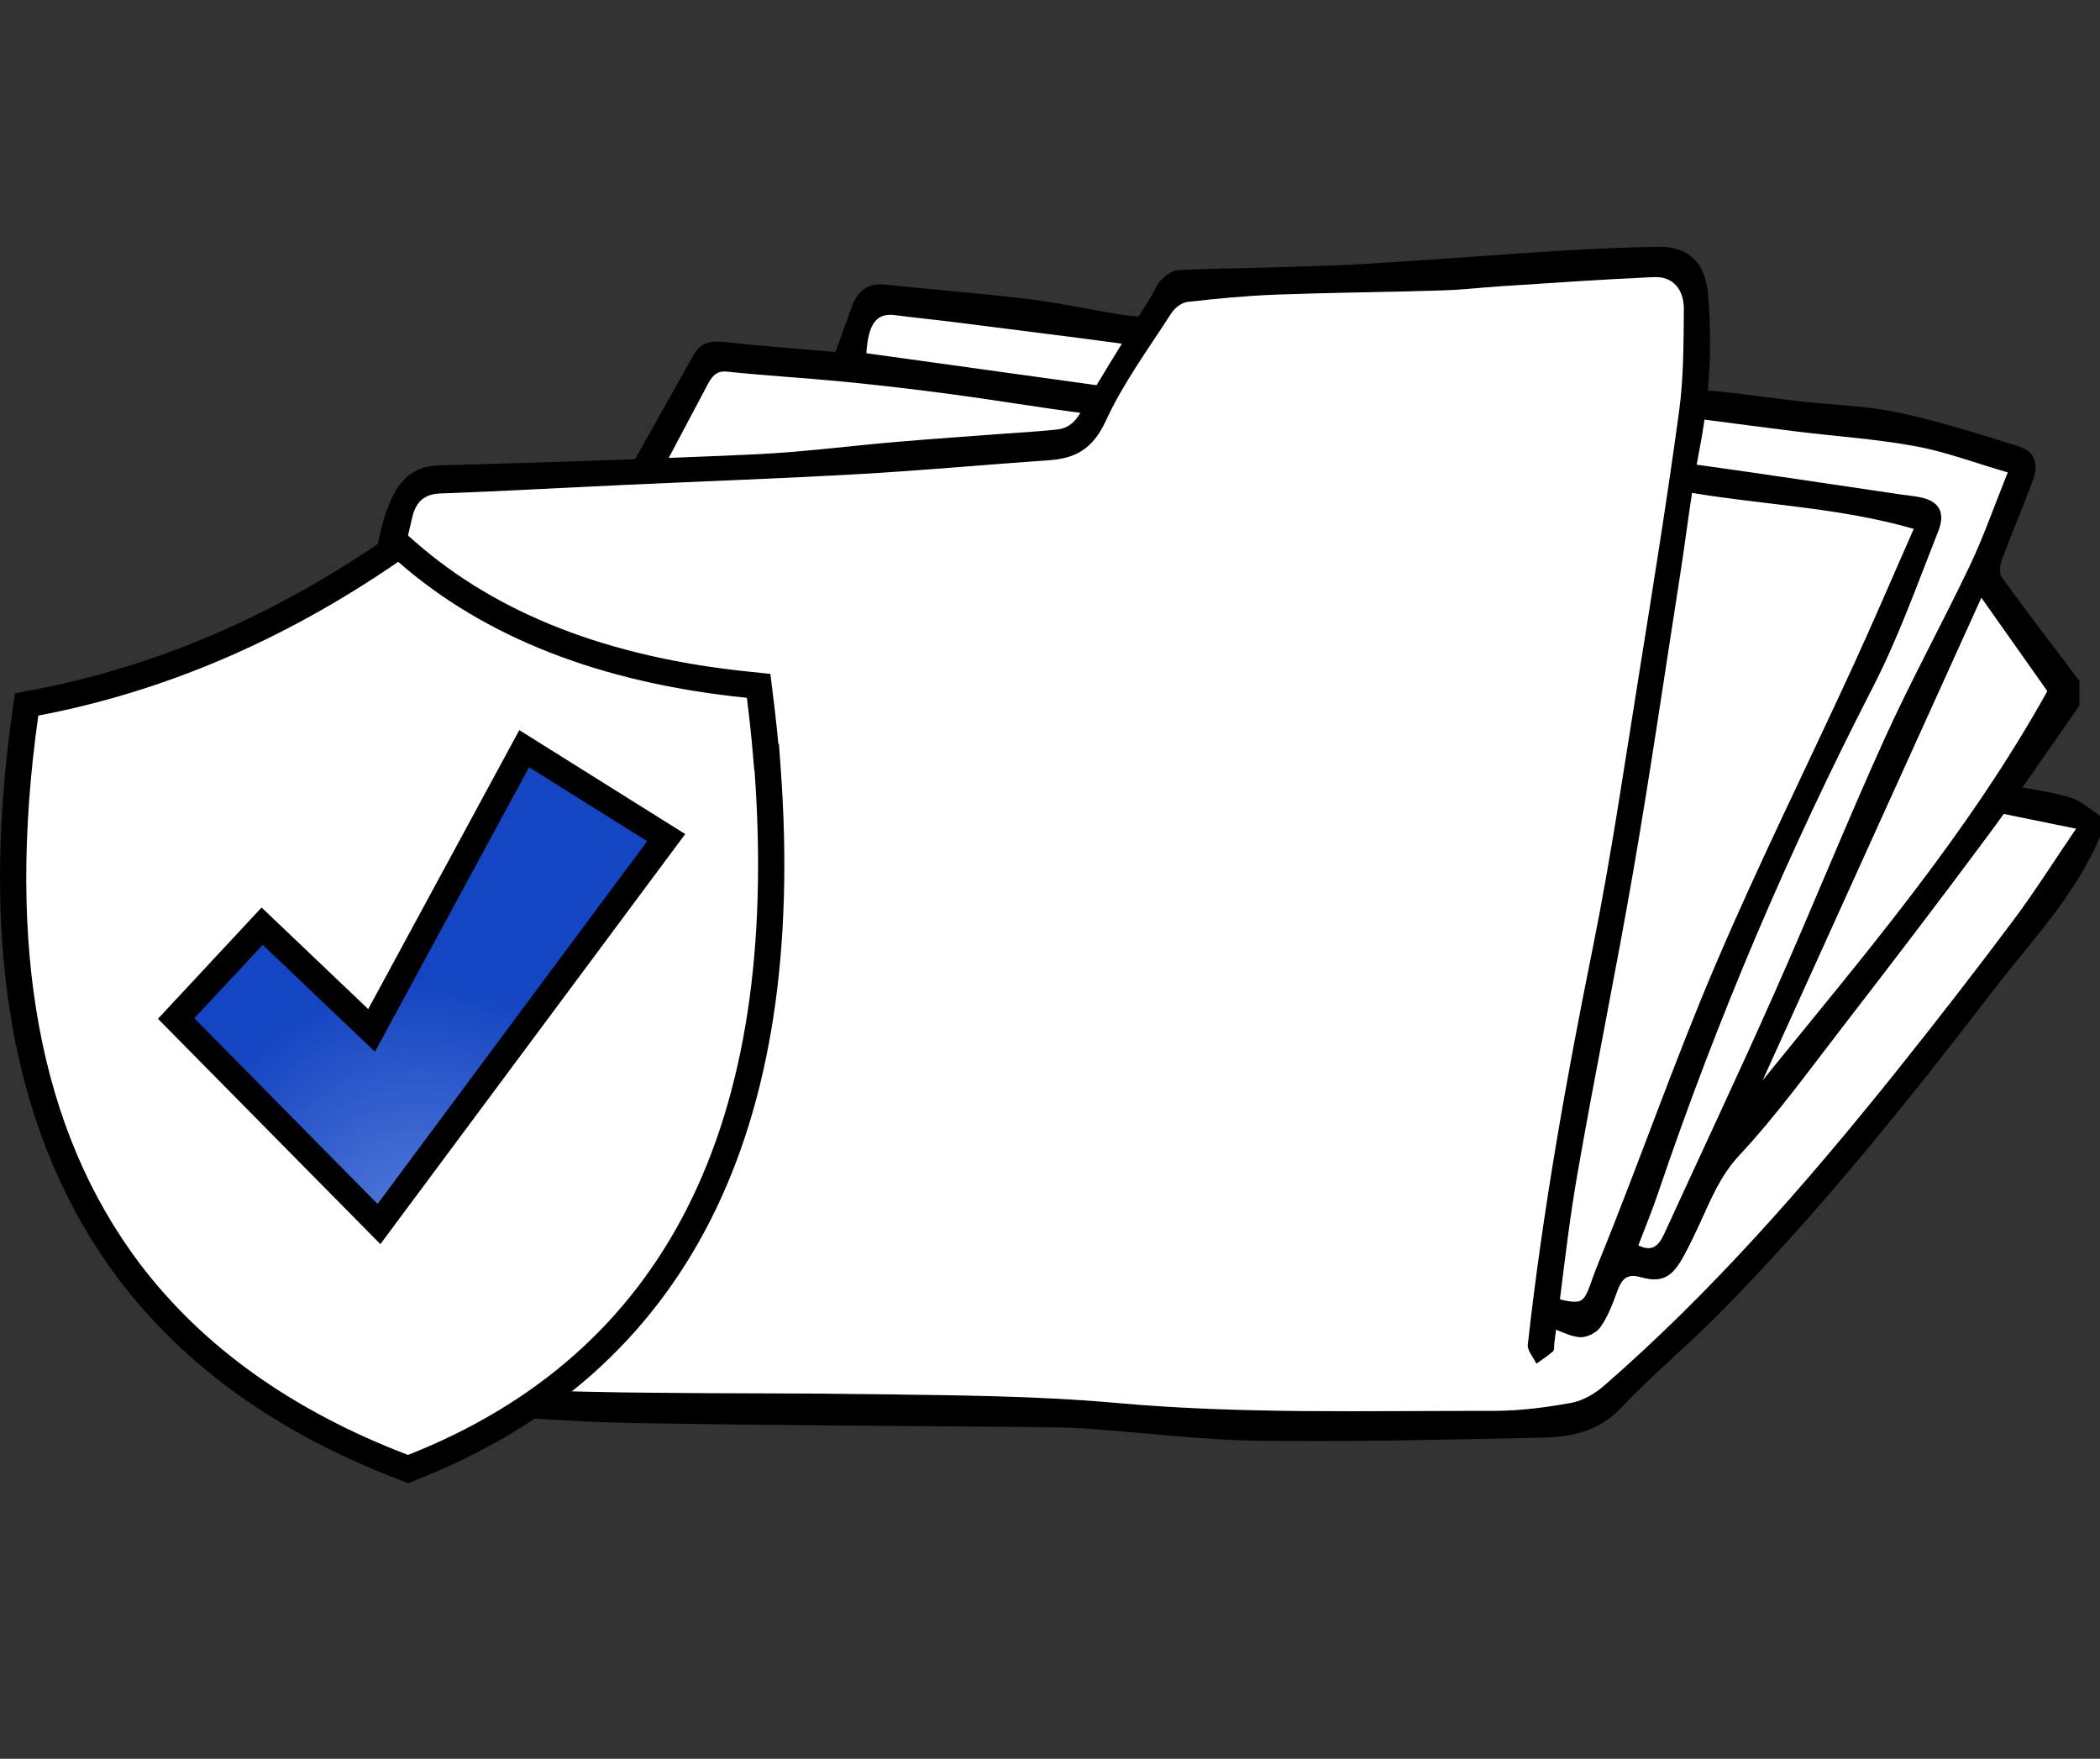
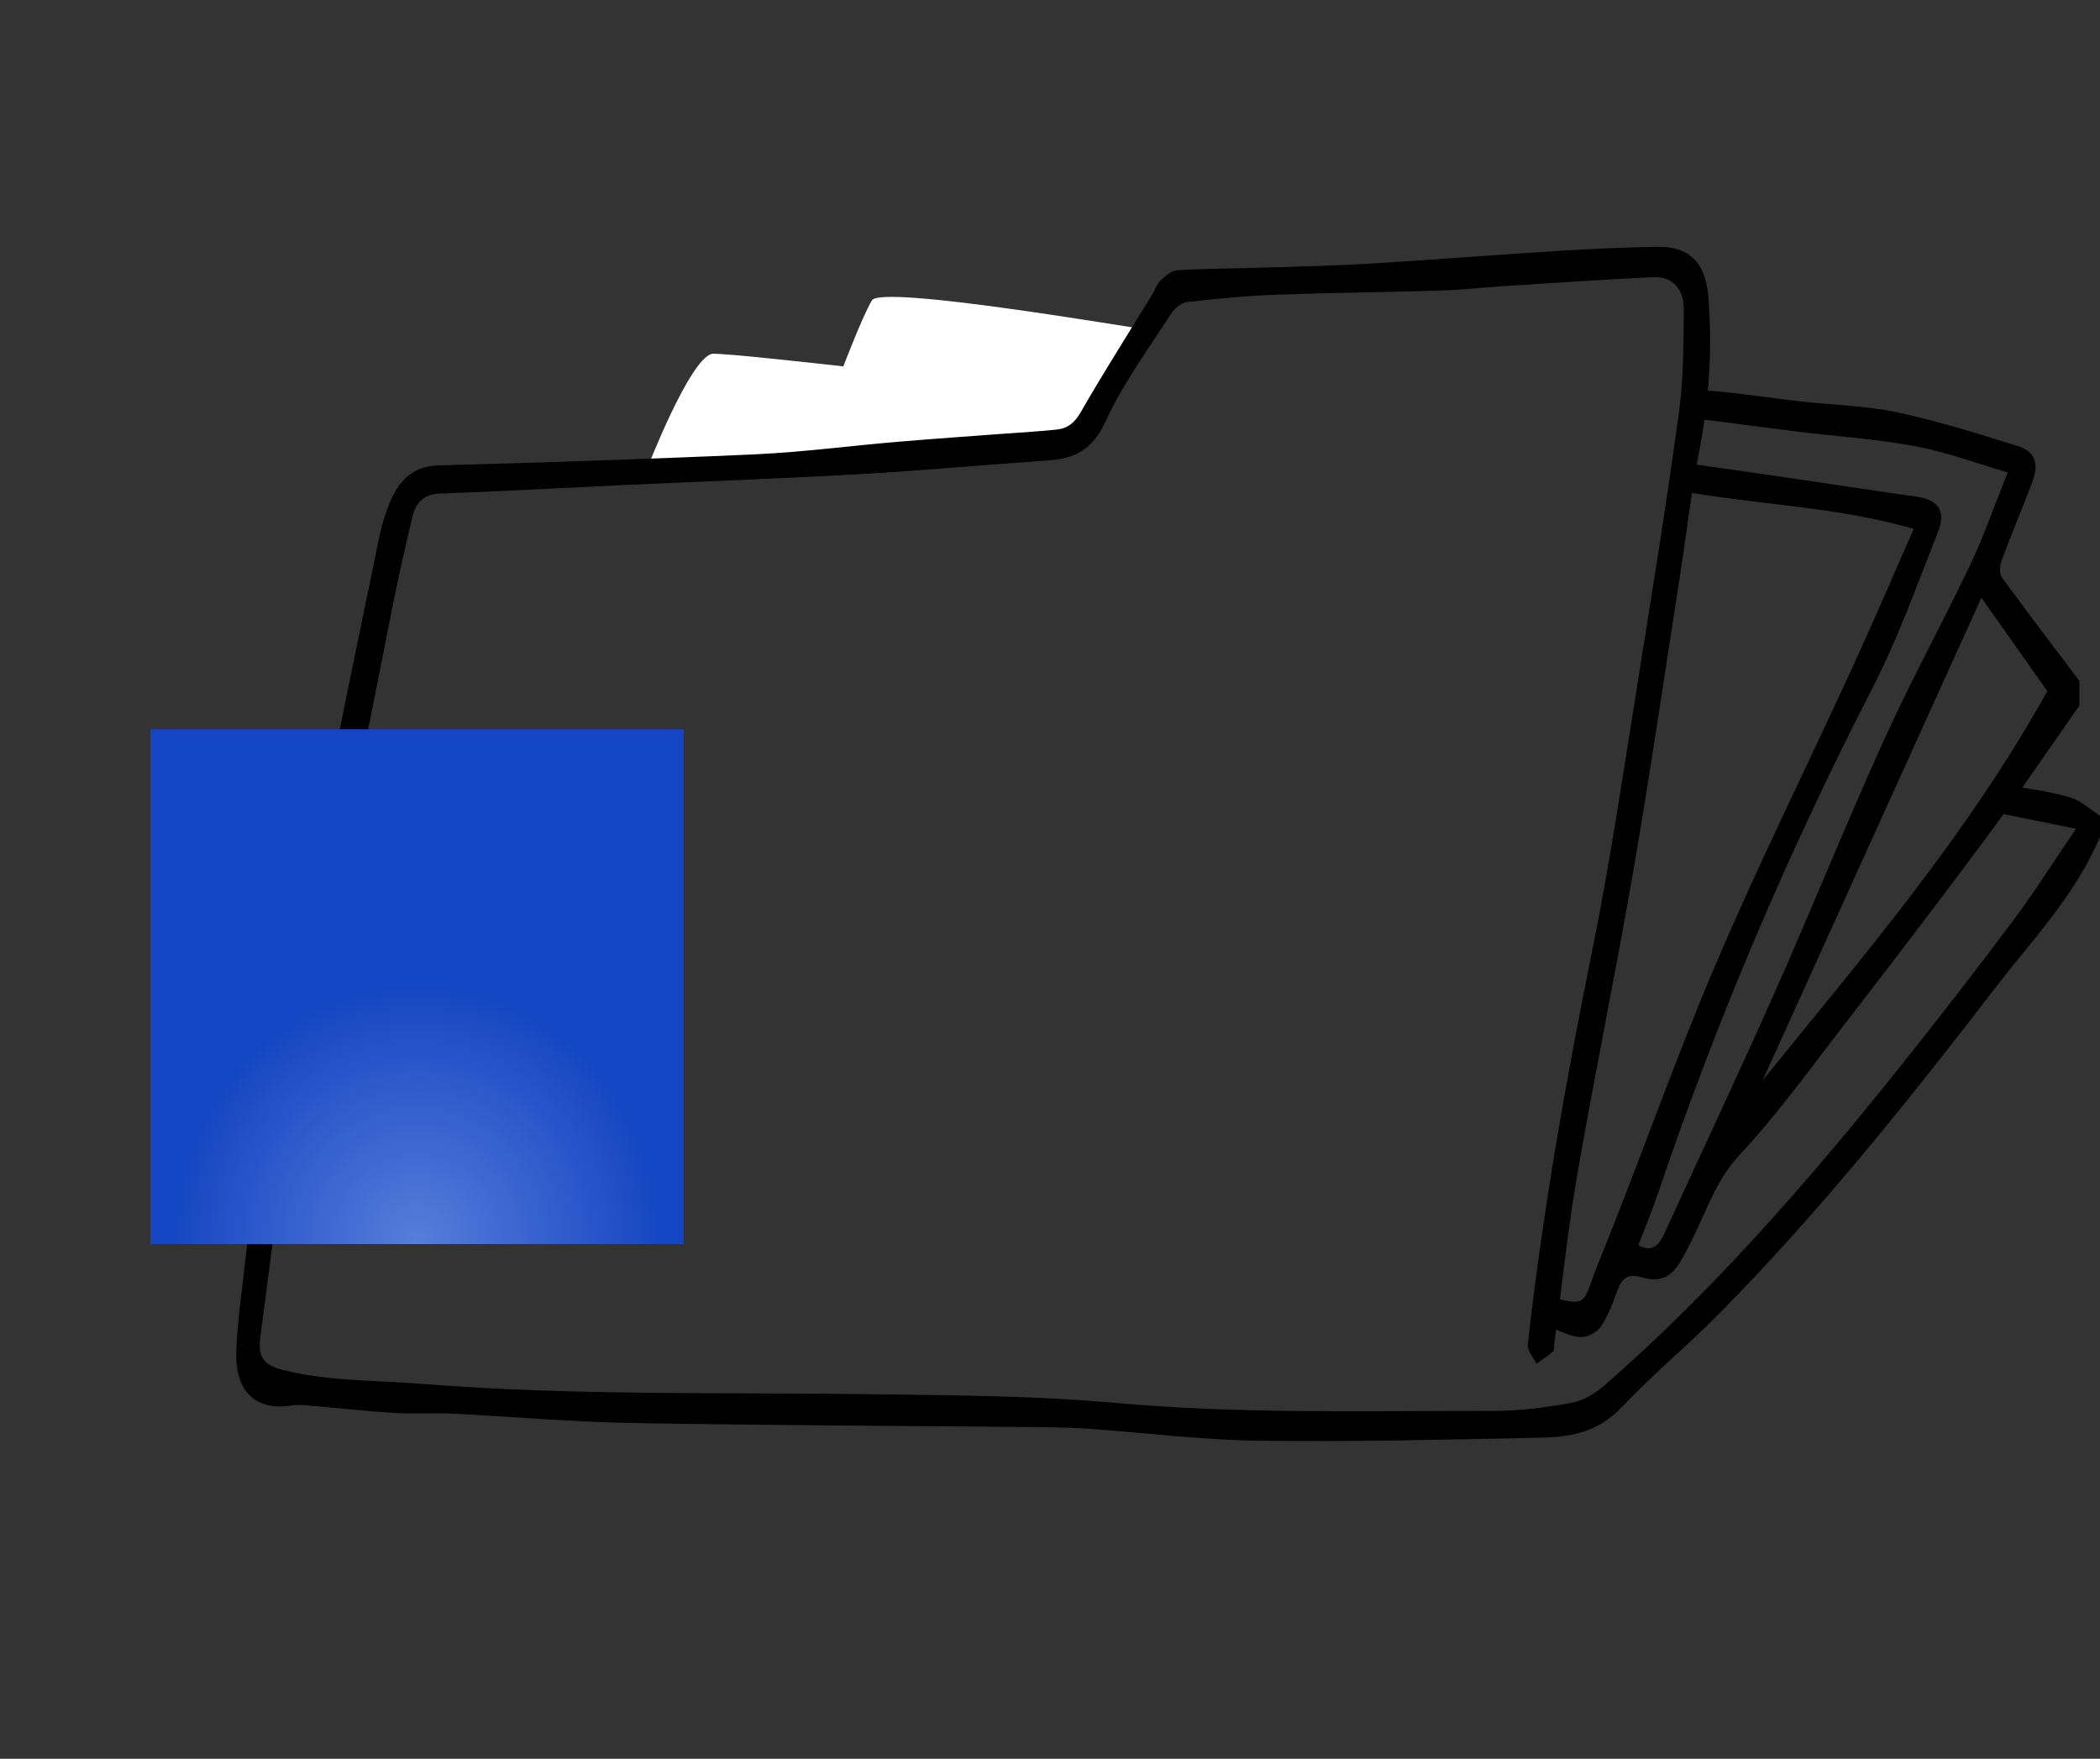
<svg xmlns="http://www.w3.org/2000/svg" width="80" height="67" viewBox="0 0 80 67" fill="none">
  <rect x="0" y="0" width="80" height="67" fill="#333333" stroke="none" />
  <path d="M27.107 13.482C26.26 13.718 24.688 17.763 24.688 17.763C24.688 17.763 40.292 17.558 41.017 16.88C41.742 16.199 43.799 12.53 43.558 12.53C43.317 12.53 33.577 10.832 33.215 11.442C32.852 12.055 32.127 13.957 32.127 13.957C32.127 13.957 27.35 13.413 27.107 13.482Z" fill="white" />
-   <path d="M64.365 15.316L58.86 49.967C58.86 49.967 59.707 50.374 60.192 49.831C60.676 49.286 61.462 47.725 61.462 47.725C61.462 47.725 62.37 48.947 63.217 47.589C64.064 46.23 65.998 42.764 65.998 42.764C65.998 42.764 75.433 30.942 76.945 28.835C78.456 26.73 78.276 26.117 78.276 26.117L75.19 21.768C75.19 21.768 76.945 18.167 76.582 17.76C76.219 17.355 64.365 15.316 64.365 15.316Z" fill="white" />
  <path d="M80 31.073V31.88C79.047 34.127 77.424 35.793 76.009 37.633C72.672 41.977 69.257 46.239 65.453 50.081C64.254 51.292 62.945 52.371 61.771 53.616C60.897 54.542 59.857 54.741 58.772 54.764C55.163 54.841 51.558 54.932 47.95 54.884C45.764 54.855 43.578 54.573 41.395 54.422C40.66 54.371 39.919 54.371 39.184 54.362C34.117 54.314 29.054 54.297 23.988 54.206C21.741 54.166 19.494 53.964 17.248 53.852C16.51 53.815 15.77 53.872 15.034 53.827C13.924 53.756 12.816 53.633 11.707 53.539C11.515 53.522 11.317 53.508 11.127 53.539C9.785 53.767 8.954 53.038 9.002 51.52C9.043 50.275 9.233 49.036 9.37 47.797C9.971 42.311 11.279 36.981 12.232 31.575C12.887 27.852 13.695 24.163 14.448 20.463C14.55 19.967 14.705 19.472 14.908 19.016C15.273 18.199 15.835 17.751 16.71 17.729C19.205 17.66 21.703 17.586 24.198 17.492C24.627 17.478 25.053 17.461 25.479 17.444C26.579 17.404 27.677 17.355 28.775 17.307C30.603 17.221 32.421 16.979 34.247 16.826C35.596 16.712 36.945 16.62 38.294 16.518C38.95 16.47 39.605 16.433 40.259 16.364C40.649 16.324 40.916 16.131 41.154 15.732C41.38 15.339 41.572 15.008 41.77 14.681C42.087 14.151 42.409 13.624 42.736 13.097C42.949 12.752 43.162 12.408 43.375 12.06C43.555 11.77 43.735 11.476 43.915 11.186C44.017 11.021 44.078 10.81 44.207 10.69C44.395 10.519 44.623 10.306 44.841 10.294C45.951 10.229 47.065 10.229 48.18 10.194C49.514 10.152 50.848 10.123 52.179 10.043C54.58 9.898 56.979 9.707 59.383 9.556C60.633 9.479 61.888 9.423 63.143 9.403C64.312 9.383 64.969 9.967 65.075 11.268C65.174 12.479 65.171 13.684 65.06 14.886C65.027 15.253 64.986 15.621 64.933 15.988C64.88 16.367 64.817 16.743 64.743 17.119C64.705 17.313 64.669 17.509 64.634 17.703C64.571 18.059 64.512 18.415 64.459 18.774C64.297 19.825 64.165 20.882 64 21.93C63.419 25.644 62.879 29.367 62.24 33.07C61.568 36.973 60.765 40.844 60.088 44.743C59.814 46.316 59.624 47.908 59.426 49.497C59.378 49.882 59.329 50.269 59.281 50.651C59.258 50.819 59.236 50.987 59.215 51.158C59.2 51.269 59.223 51.431 59.165 51.48C58.969 51.656 58.744 51.796 58.528 51.953C58.414 51.708 58.176 51.446 58.201 51.223C58.767 46.147 59.657 41.14 60.668 36.152C61.381 32.626 61.895 29.051 62.469 25.491C62.993 22.221 63.518 18.951 63.965 15.666C64.137 14.39 64.135 13.083 64.145 11.787C64.15 11.006 63.711 10.531 63.014 10.559C61.087 10.645 59.16 10.781 57.235 10.904C56.479 10.952 55.724 11.04 54.968 11.066C52.856 11.132 50.741 11.149 48.629 11.226C47.496 11.268 46.362 11.377 45.234 11.505C45.013 11.53 44.749 11.736 44.615 11.946C43.753 13.288 42.794 14.584 42.123 16.042C41.615 17.142 40.933 17.466 39.97 17.535C37.566 17.703 35.165 17.925 32.761 18.062C29.738 18.233 26.713 18.341 23.691 18.481C21.381 18.589 19.076 18.72 16.766 18.802C16.191 18.822 15.853 19.102 15.714 19.677C15.432 20.859 15.161 22.05 14.925 23.249C13.612 29.897 12.273 36.54 11.023 43.205C10.544 45.757 10.27 48.361 9.915 50.944C9.811 51.696 10.072 52.01 10.739 52.178C12.501 52.625 14.294 52.576 16.079 52.719C21.893 53.18 27.712 53.029 33.532 53.115C36.519 53.157 39.513 53.175 42.488 53.442C47.288 53.875 52.09 53.741 56.89 53.747C57.879 53.75 58.878 53.619 59.857 53.442C60.301 53.362 60.76 53.092 61.122 52.776C65.202 49.221 68.808 45.099 72.254 40.798C73.76 38.915 75.241 37.007 76.691 35.07C77.495 33.996 78.217 32.845 79.087 31.572C78.106 31.373 77.208 31.193 76.328 31.014C76.022 30.951 75.715 30.891 75.41 30.828C75.778 29.829 75.852 29.777 76.714 29.94C76.825 29.963 76.937 29.98 77.049 30C77.662 30.108 78.283 30.202 78.879 30.384C79.28 30.504 79.627 30.837 80 31.073Z" fill="black" />
-   <path d="M79.087 31.569C78.22 32.842 77.495 33.993 76.691 35.067C75.241 37.004 73.76 38.913 72.254 40.795C68.81 45.099 65.204 49.218 61.122 52.773C60.762 53.089 60.301 53.357 59.857 53.44C58.878 53.616 57.882 53.747 56.89 53.744C52.09 53.739 47.285 53.873 42.488 53.44C39.513 53.172 36.519 53.155 33.532 53.112C27.715 53.026 21.896 53.177 16.079 52.716C14.294 52.574 12.501 52.622 10.739 52.175C10.069 52.007 9.811 51.693 9.915 50.941C10.27 48.361 10.544 45.757 11.023 43.202C12.273 36.537 13.612 29.894 14.925 23.246C15.161 22.047 15.432 20.859 15.714 19.674C15.853 19.099 16.191 18.82 16.766 18.8C19.076 18.717 21.381 18.583 23.691 18.478C26.713 18.338 29.738 18.23 32.761 18.059C35.165 17.922 37.566 17.697 39.97 17.532C40.933 17.464 41.615 17.136 42.123 16.04C42.794 14.581 43.753 13.288 44.615 11.944C44.749 11.733 45.013 11.528 45.234 11.502C46.362 11.374 47.496 11.268 48.629 11.223C50.741 11.146 52.853 11.129 54.968 11.063C55.724 11.04 56.477 10.949 57.235 10.901C59.16 10.778 61.087 10.639 63.014 10.556C63.711 10.525 64.152 11.004 64.145 11.784C64.135 13.08 64.137 14.39 63.965 15.664C63.518 18.948 62.993 22.221 62.469 25.488C61.895 29.046 61.381 32.623 60.668 36.15C59.659 41.137 58.767 46.145 58.201 51.221C58.176 51.446 58.414 51.708 58.528 51.95C58.741 51.796 58.967 51.656 59.165 51.477C59.223 51.426 59.2 51.266 59.215 51.155C59.238 50.987 59.261 50.819 59.281 50.648C59.581 50.768 59.877 50.91 60.181 50.93C60.443 50.95 60.808 50.773 60.968 50.545C61.246 50.15 61.431 49.66 61.604 49.184C61.781 48.694 61.987 48.503 62.504 48.646C63.328 48.873 63.706 48.64 64.147 47.822C64.365 47.421 64.563 47.008 64.756 46.589C65.174 45.672 65.537 44.775 66.252 44.008C67.646 42.513 68.874 40.821 70.139 39.18C72.02 36.745 73.892 34.298 75.727 31.823C75.928 31.552 76.128 31.279 76.323 31.005C77.208 31.188 78.106 31.37 79.087 31.569Z" fill="white" />
  <path d="M76.257 21.99C76.159 21.856 76.186 21.523 76.26 21.329C76.628 20.338 77.041 19.369 77.414 18.381C77.688 17.649 77.533 17.199 76.853 16.988C75.34 16.518 73.826 16.034 72.284 15.709C71.059 15.45 69.797 15.43 68.552 15.287C67.464 15.165 66.384 14.991 65.293 14.897C65.21 14.892 65.133 14.886 65.065 14.883C64.464 14.86 64.413 15.048 64.457 15.923C64.616 15.945 64.776 15.963 64.936 15.985C66.092 16.136 67.248 16.29 68.404 16.433C69.923 16.621 71.457 16.72 72.961 16.997C74.125 17.21 75.256 17.64 76.486 17.996C75.971 19.275 75.565 20.446 75.043 21.546C73.98 23.773 72.794 25.932 71.774 28.182C70.329 31.373 69.016 34.637 67.593 37.839C66.234 40.904 64.804 43.928 63.412 46.974C63.206 47.418 62.971 47.72 62.413 47.441C62.669 46.771 62.943 46.108 63.173 45.427C65.43 38.761 68.169 32.358 71.346 26.183C72.32 24.291 73.045 22.238 73.838 20.238C74.125 19.52 73.861 19.093 73.174 18.948C72.9 18.891 72.621 18.868 72.347 18.828C69.807 18.455 67.269 18.065 64.728 17.714C64.695 17.709 64.664 17.706 64.634 17.703C63.977 17.629 63.904 17.811 64.008 18.697C64.157 18.726 64.309 18.751 64.462 18.777C67.228 19.241 70.063 19.329 72.905 20.147C72.106 21.953 71.379 23.665 70.603 25.351C68.851 29.168 66.984 32.925 65.334 36.796C63.754 40.499 62.428 44.342 60.904 48.079C60.321 49.509 60.514 49.759 59.428 49.5C59.251 49.457 59.038 49.4 58.784 49.332C58.733 49.321 58.673 49.358 58.597 49.38C58.538 49.859 58.353 50.369 59.002 50.554C59.096 50.58 59.19 50.614 59.284 50.654C59.583 50.773 59.88 50.916 60.184 50.936C60.445 50.956 60.81 50.779 60.97 50.551C61.249 50.155 61.434 49.665 61.606 49.19C61.784 48.7 61.989 48.509 62.507 48.651C63.331 48.879 63.709 48.645 64.15 47.828C64.368 47.426 64.566 47.013 64.758 46.595C65.177 45.677 65.539 44.78 66.254 44.014C67.649 42.519 68.876 40.827 70.141 39.186C72.023 36.75 73.894 34.304 75.73 31.828C75.93 31.558 76.131 31.284 76.326 31.011C76.569 30.675 76.808 30.336 77.046 29.997C77.774 28.96 78.486 27.915 79.214 26.878V25.938C78.225 24.625 77.226 23.323 76.257 21.99ZM67.149 41.154C69.903 35.081 72.654 29.008 75.481 22.77C76.422 24.103 77.234 25.248 77.994 26.328C74.919 31.851 70.976 36.426 67.149 41.154Z" fill="black" />
-   <path d="M23.876 18.216C23.917 18.087 23.937 17.954 23.995 17.848C24.799 16.407 25.61 14.971 26.414 13.533C26.718 12.989 27.16 12.98 27.672 13.037C29.054 13.191 30.441 13.288 31.825 13.41C32.041 12.815 32.246 12.265 32.441 11.71C32.68 11.029 33.108 10.773 33.757 10.844C35.558 11.04 37.363 11.171 39.158 11.391C40.343 11.536 41.514 11.795 42.693 11.983C43.142 12.055 43.598 12.069 44.052 12.106C43.948 12.972 43.636 13.211 42.916 13.114C40.69 12.815 38.461 12.539 36.232 12.257C35.522 12.168 34.81 12.1 34.102 12.006C33.4 11.912 33.08 12.308 33.004 13.456C36.156 13.895 39.313 14.333 42.483 14.772C42.186 15.723 42.074 15.846 41.263 15.74C39.607 15.527 37.956 15.248 36.301 15.025C34.939 14.843 33.575 14.681 32.211 14.547C30.707 14.399 29.196 14.313 27.695 14.157C27.287 14.114 27.119 14.342 26.949 14.664C26.462 15.589 25.973 16.509 25.481 17.432C24.951 18.429 24.949 18.426 23.876 18.216Z" fill="black" />
  <path d="M26.045 27.781H5.725V47.392H26.045V27.781Z" fill="url(#paint0_radial_1574_825)" />
-   <path d="M28.949 26.522L28.9 26.127L28.504 26.086C23.024 25.529 18.703 23.831 15.498 21.026L15.206 20.77L14.886 20.99C10.579 23.951 6.073 25.874 1.365 26.769L1.014 26.836L0.964 27.19C-0.293 36.12 0.997 43.232 4.931 48.446L4.932 48.447C7.406 51.705 10.892 54.182 15.364 55.892L15.545 55.962L15.726 55.89C20.725 53.917 24.372 50.697 26.632 46.232C28.886 41.778 29.741 36.124 29.242 29.305L29.209 28.841H29.194C29.13 28.083 29.048 27.31 28.949 26.522ZM25.379 31.909L14.437 46.629L6.71 38.8L9.986 35.282L13.682 38.802L14.155 39.253L14.467 38.678L19.969 28.52L25.379 31.909Z" fill="white" stroke="black" />
  <defs>
    <radialGradient id="paint0_radial_1574_825" cx="0" cy="0" r="1" gradientUnits="userSpaceOnUse" gradientTransform="translate(15.885 47.392) rotate(-90) scale(9.99 9.385)">
      <stop stop-color="#587EDB" />
      <stop offset="1" stop-color="#1445C2" />
    </radialGradient>
  </defs>
</svg>